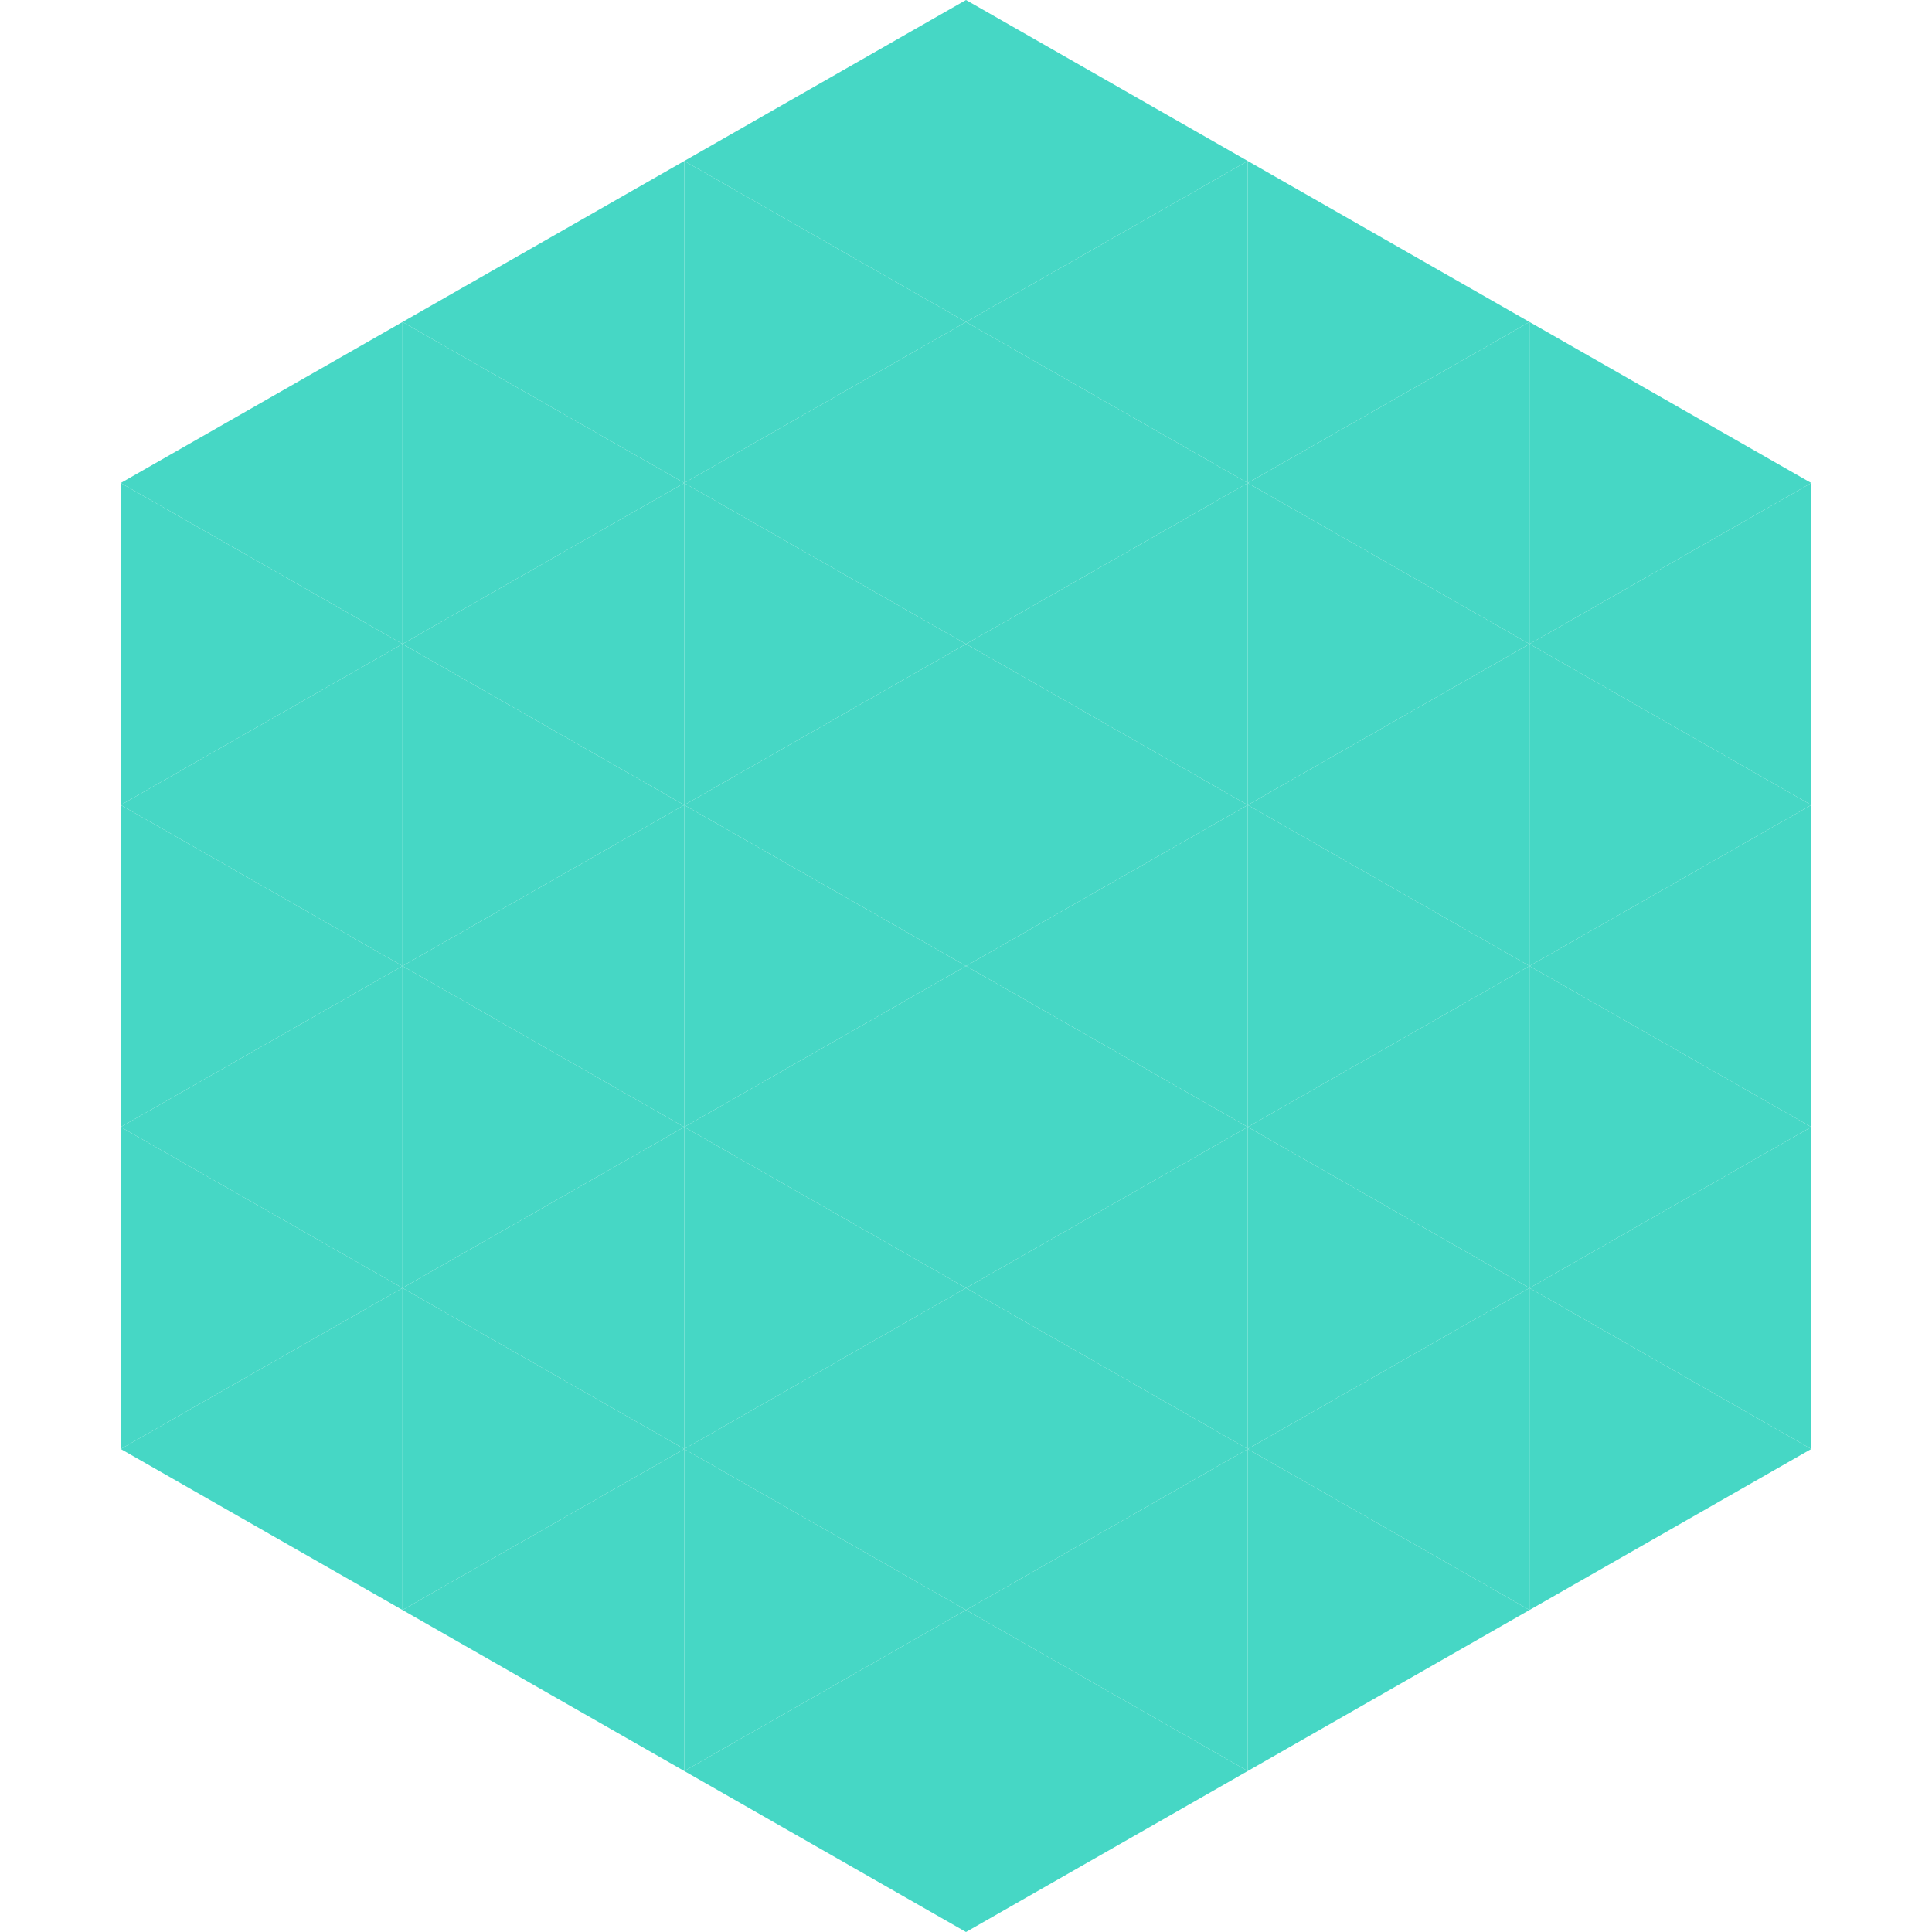
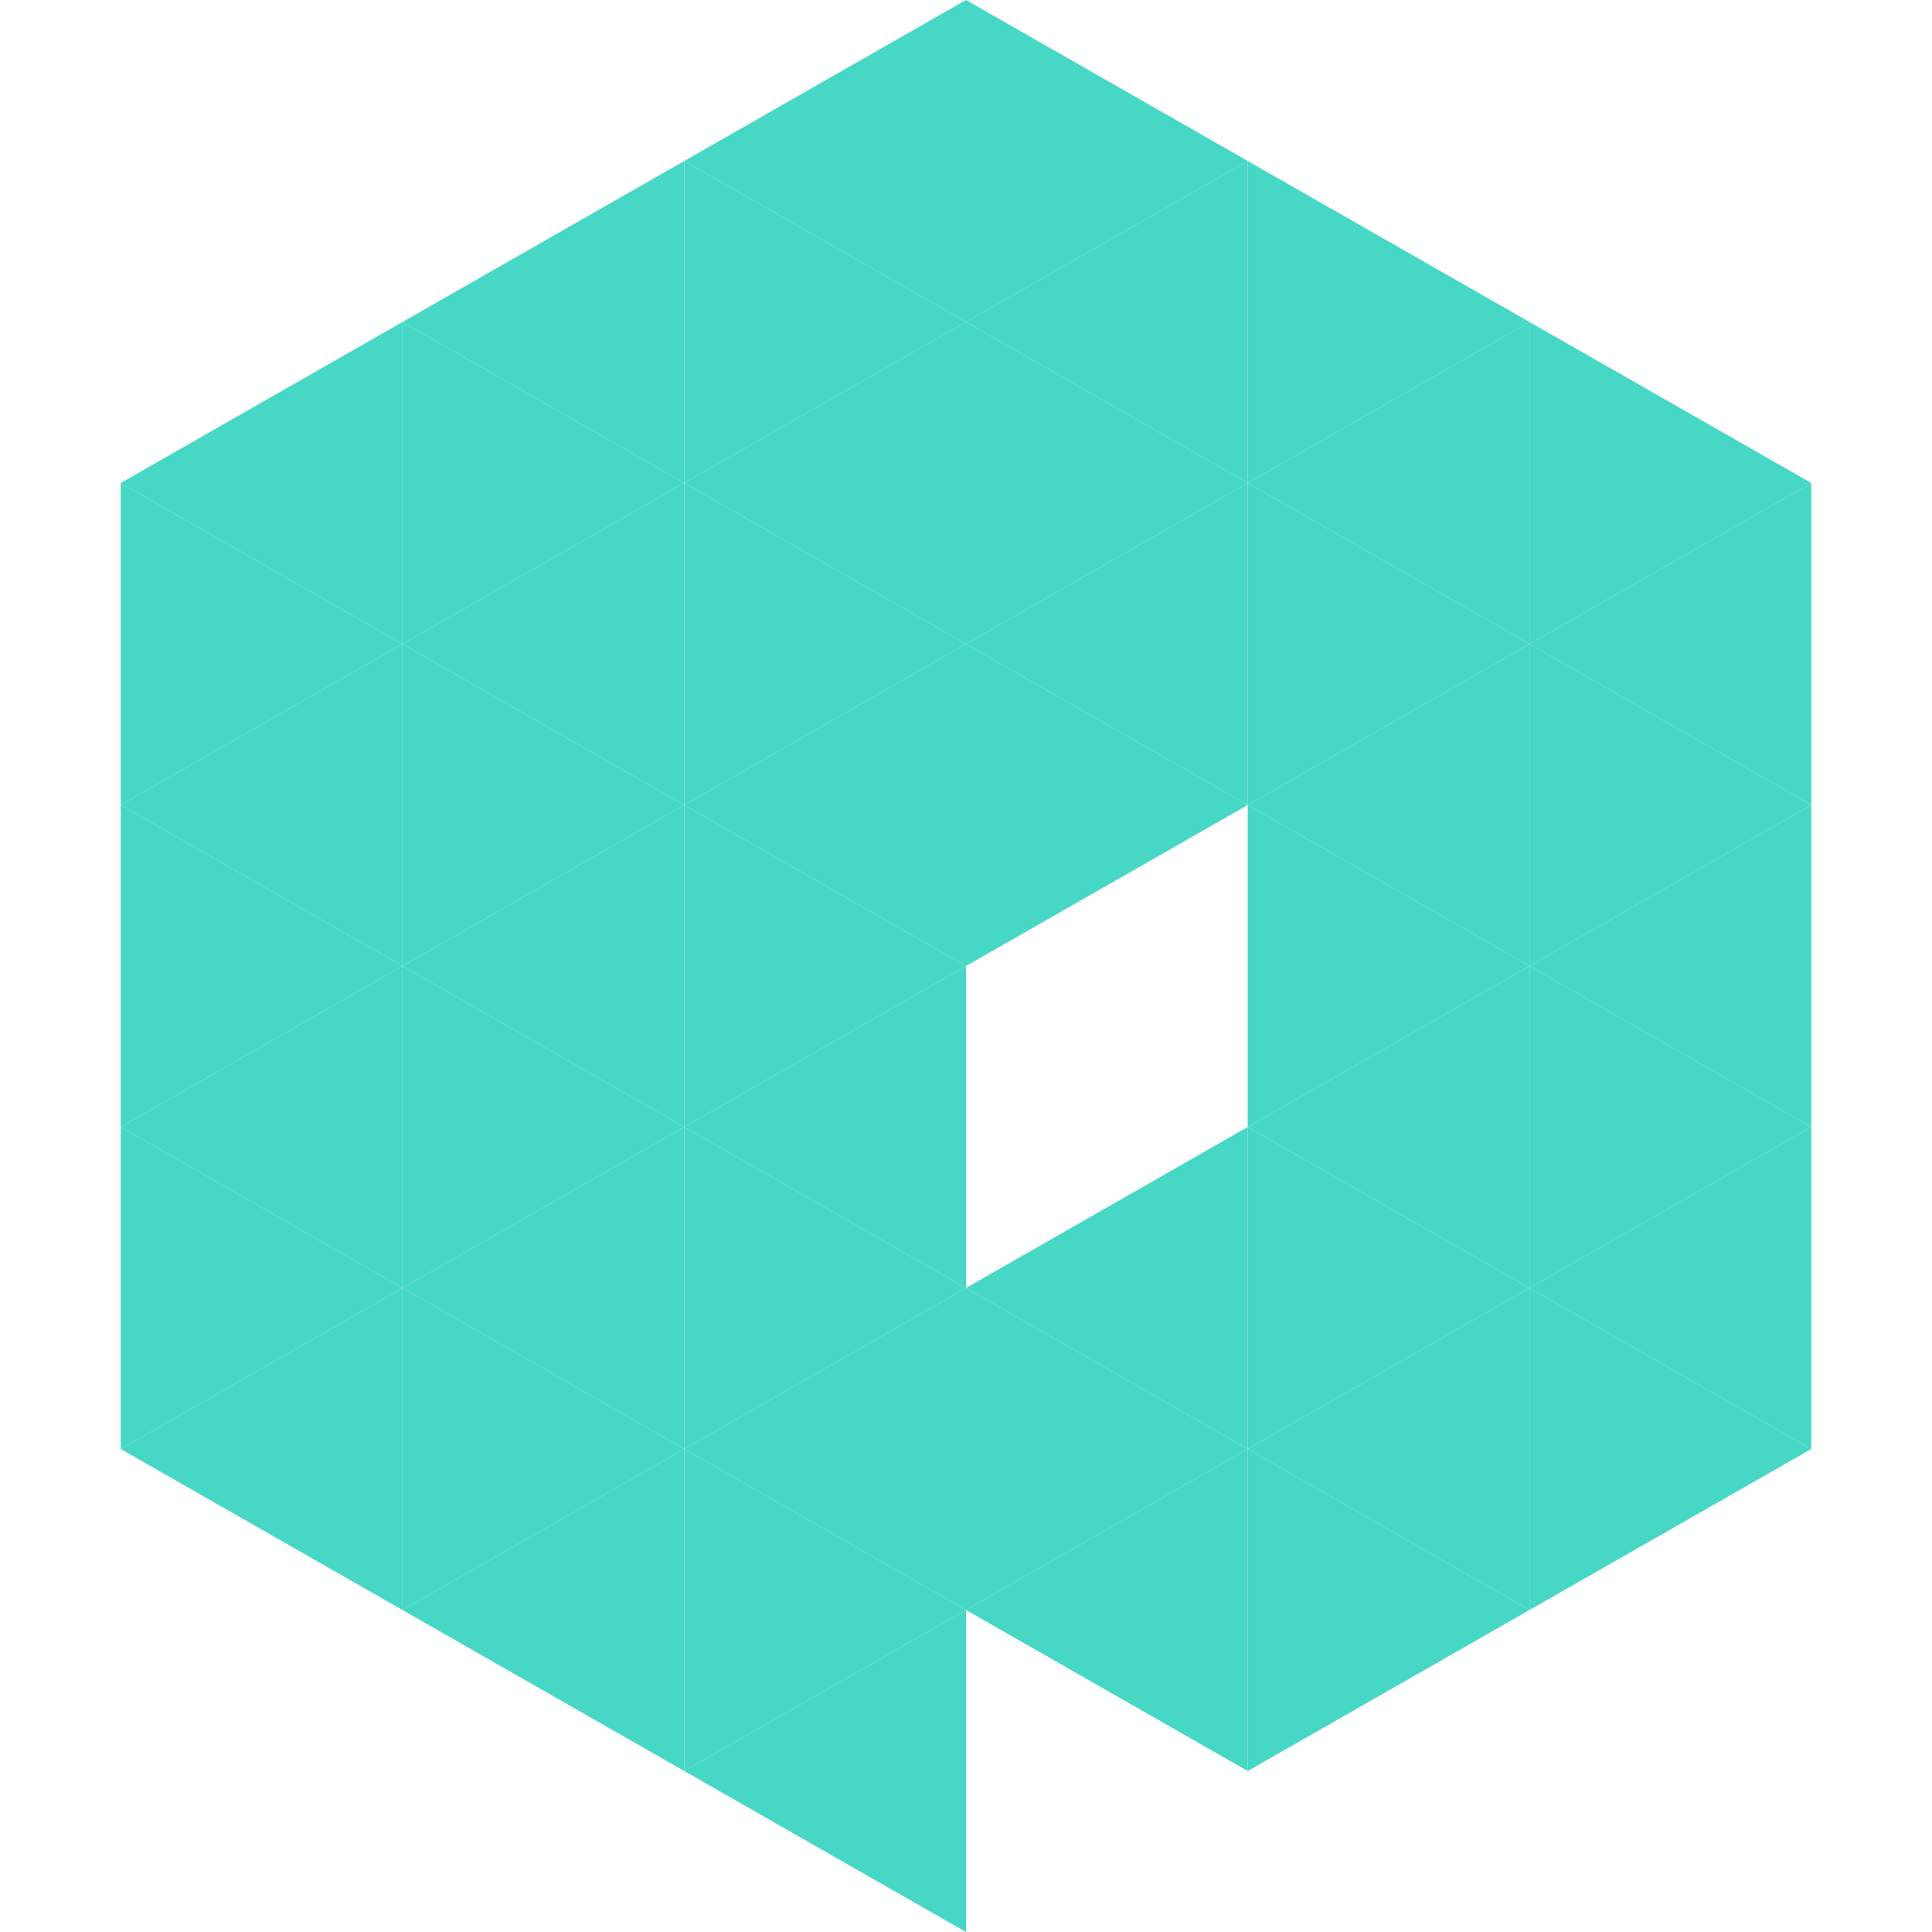
<svg xmlns="http://www.w3.org/2000/svg" width="240" height="240">
  <polygon points="50,40 15,60 50,80" style="fill:rgb(70,215,197)" />
  <polygon points="190,40 225,60 190,80" style="fill:rgb(70,215,197)" />
  <polygon points="15,60 50,80 15,100" style="fill:rgb(70,215,197)" />
  <polygon points="225,60 190,80 225,100" style="fill:rgb(70,215,197)" />
  <polygon points="50,80 15,100 50,120" style="fill:rgb(70,215,197)" />
  <polygon points="190,80 225,100 190,120" style="fill:rgb(70,215,197)" />
  <polygon points="15,100 50,120 15,140" style="fill:rgb(70,215,197)" />
  <polygon points="225,100 190,120 225,140" style="fill:rgb(70,215,197)" />
  <polygon points="50,120 15,140 50,160" style="fill:rgb(70,215,197)" />
  <polygon points="190,120 225,140 190,160" style="fill:rgb(70,215,197)" />
  <polygon points="15,140 50,160 15,180" style="fill:rgb(70,215,197)" />
  <polygon points="225,140 190,160 225,180" style="fill:rgb(70,215,197)" />
  <polygon points="50,160 15,180 50,200" style="fill:rgb(70,215,197)" />
  <polygon points="190,160 225,180 190,200" style="fill:rgb(70,215,197)" />
  <polygon points="15,180 50,200 15,220" style="fill:rgb(255,255,255); fill-opacity:0" />
  <polygon points="225,180 190,200 225,220" style="fill:rgb(255,255,255); fill-opacity:0" />
  <polygon points="50,0 85,20 50,40" style="fill:rgb(255,255,255); fill-opacity:0" />
  <polygon points="190,0 155,20 190,40" style="fill:rgb(255,255,255); fill-opacity:0" />
  <polygon points="85,20 50,40 85,60" style="fill:rgb(70,215,197)" />
  <polygon points="155,20 190,40 155,60" style="fill:rgb(70,215,197)" />
  <polygon points="50,40 85,60 50,80" style="fill:rgb(70,215,197)" />
  <polygon points="190,40 155,60 190,80" style="fill:rgb(70,215,197)" />
  <polygon points="85,60 50,80 85,100" style="fill:rgb(70,215,197)" />
  <polygon points="155,60 190,80 155,100" style="fill:rgb(70,215,197)" />
  <polygon points="50,80 85,100 50,120" style="fill:rgb(70,215,197)" />
  <polygon points="190,80 155,100 190,120" style="fill:rgb(70,215,197)" />
  <polygon points="85,100 50,120 85,140" style="fill:rgb(70,215,197)" />
  <polygon points="155,100 190,120 155,140" style="fill:rgb(70,215,197)" />
  <polygon points="50,120 85,140 50,160" style="fill:rgb(70,215,197)" />
  <polygon points="190,120 155,140 190,160" style="fill:rgb(70,215,197)" />
  <polygon points="85,140 50,160 85,180" style="fill:rgb(70,215,197)" />
  <polygon points="155,140 190,160 155,180" style="fill:rgb(70,215,197)" />
  <polygon points="50,160 85,180 50,200" style="fill:rgb(70,215,197)" />
  <polygon points="190,160 155,180 190,200" style="fill:rgb(70,215,197)" />
  <polygon points="85,180 50,200 85,220" style="fill:rgb(70,215,197)" />
  <polygon points="155,180 190,200 155,220" style="fill:rgb(70,215,197)" />
  <polygon points="120,0 85,20 120,40" style="fill:rgb(70,215,197)" />
  <polygon points="120,0 155,20 120,40" style="fill:rgb(70,215,197)" />
  <polygon points="85,20 120,40 85,60" style="fill:rgb(70,215,197)" />
  <polygon points="155,20 120,40 155,60" style="fill:rgb(70,215,197)" />
  <polygon points="120,40 85,60 120,80" style="fill:rgb(70,215,197)" />
  <polygon points="120,40 155,60 120,80" style="fill:rgb(70,215,197)" />
  <polygon points="85,60 120,80 85,100" style="fill:rgb(70,215,197)" />
  <polygon points="155,60 120,80 155,100" style="fill:rgb(70,215,197)" />
  <polygon points="120,80 85,100 120,120" style="fill:rgb(70,215,197)" />
  <polygon points="120,80 155,100 120,120" style="fill:rgb(70,215,197)" />
  <polygon points="85,100 120,120 85,140" style="fill:rgb(70,215,197)" />
-   <polygon points="155,100 120,120 155,140" style="fill:rgb(70,215,197)" />
  <polygon points="120,120 85,140 120,160" style="fill:rgb(70,215,197)" />
-   <polygon points="120,120 155,140 120,160" style="fill:rgb(70,215,197)" />
  <polygon points="85,140 120,160 85,180" style="fill:rgb(70,215,197)" />
  <polygon points="155,140 120,160 155,180" style="fill:rgb(70,215,197)" />
  <polygon points="120,160 85,180 120,200" style="fill:rgb(70,215,197)" />
  <polygon points="120,160 155,180 120,200" style="fill:rgb(70,215,197)" />
  <polygon points="85,180 120,200 85,220" style="fill:rgb(70,215,197)" />
  <polygon points="155,180 120,200 155,220" style="fill:rgb(70,215,197)" />
  <polygon points="120,200 85,220 120,240" style="fill:rgb(70,215,197)" />
-   <polygon points="120,200 155,220 120,240" style="fill:rgb(70,215,197)" />
  <polygon points="85,220 120,240 85,260" style="fill:rgb(255,255,255); fill-opacity:0" />
-   <polygon points="155,220 120,240 155,260" style="fill:rgb(255,255,255); fill-opacity:0" />
</svg>